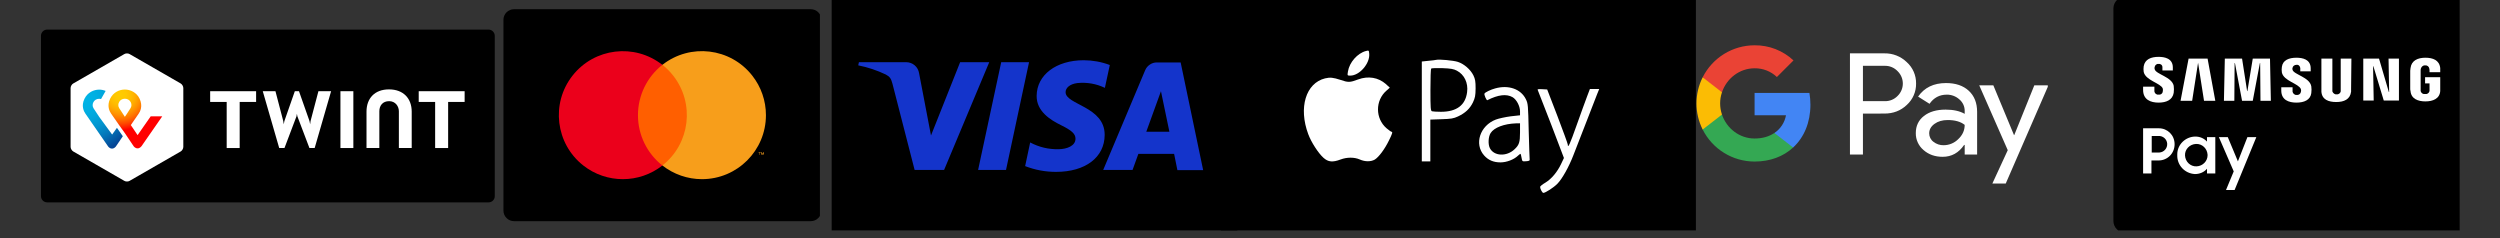
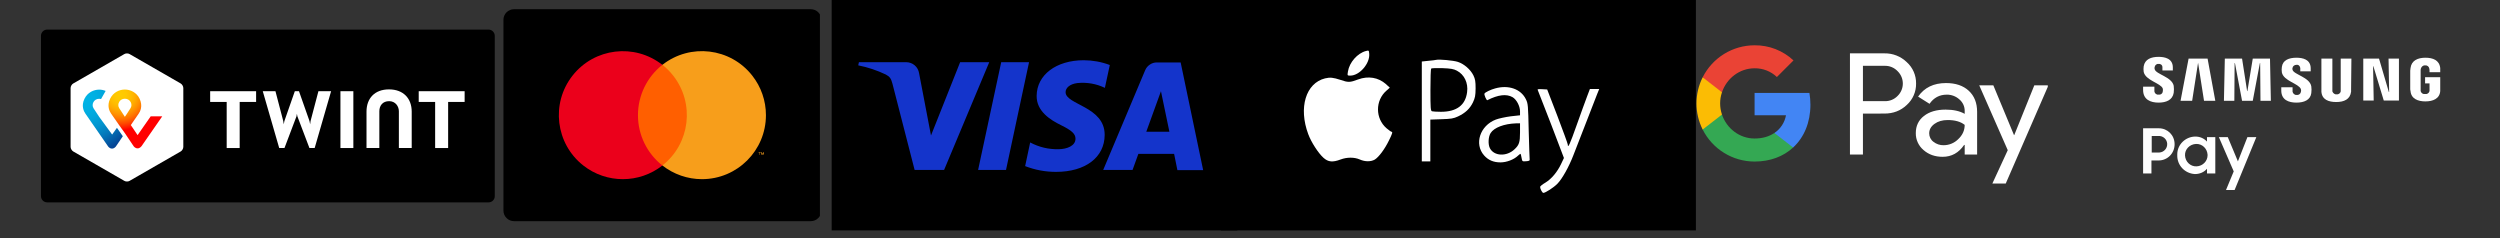
<svg xmlns="http://www.w3.org/2000/svg" width="420" zoomAndPan="magnify" viewBox="0 0 315 30" height="40" preserveAspectRatio="xMidYMid meet" version="1.0">
  <rect x="0" y="0" width="315" height="30" fill="#333333" stroke="none" />
  <defs>
    <clipPath id="e0fb146f8b">
      <path d="M 266.25 0 L 309.918 0 L 309.918 29.031 L 266.25 29.031 Z M 266.25 0 " clip-rule="nonzero" />
    </clipPath>
    <clipPath id="304930dc46">
      <path d="M 153.781 0 L 214 0 L 214 29.031 L 153.781 29.031 Z M 153.781 0 " clip-rule="nonzero" />
    </clipPath>
    <clipPath id="8fd2d4f3e4">
      <path d="M 104.746 0 L 156 0 L 156 29.031 L 104.746 29.031 Z M 104.746 0 " clip-rule="nonzero" />
    </clipPath>
    <clipPath id="011ac1b1aa">
      <path d="M 63.391 1.16 L 103.309 1.16 L 103.309 28 L 63.391 28 Z M 63.391 1.16 " clip-rule="nonzero" />
    </clipPath>
    <clipPath id="7097d739bb">
      <path d="M 5.082 3.727 L 62.418 3.727 L 62.418 25.5 L 5.082 25.5 Z M 5.082 3.727 " clip-rule="nonzero" />
    </clipPath>
    <clipPath id="e307348faf">
      <path d="M 13 11 L 21 11 L 21 19 L 13 19 Z M 13 11 " clip-rule="nonzero" />
    </clipPath>
    <clipPath id="e03250fc84">
      <path d="M 18.988 14.66 L 17.336 17.027 L 16.484 15.758 L 17.465 14.332 C 17.645 14.082 18.039 13.379 17.582 12.426 C 17.219 11.656 16.426 11.281 15.734 11.281 C 15.039 11.281 14.277 11.629 13.883 12.426 C 13.43 13.344 13.824 14.062 13.992 14.305 C 13.992 14.305 14.535 15.086 14.992 15.738 L 15.734 16.777 L 16.84 18.426 C 16.852 18.434 17.027 18.695 17.336 18.695 C 17.633 18.695 17.812 18.434 17.84 18.406 L 20.441 14.66 Z M 15.734 14.719 C 15.734 14.719 15.297 14.074 15.02 13.629 C 14.715 13.148 15.059 12.438 15.734 12.438 C 16.414 12.438 16.754 13.148 16.445 13.629 C 16.168 14.082 15.734 14.719 15.734 14.719 Z M 15.734 14.719 " clip-rule="nonzero" />
    </clipPath>
    <radialGradient gradientTransform="matrix(0.998, 0, 0, 1.002, 13.672, 11.334)" gradientUnits="userSpaceOnUse" r="7.682" cx="1.517" id="05f7ec546c" cy="0.598" fx="1.517" fy="0.598">
      <stop stop-opacity="1" stop-color="rgb(100%, 79.863%, 0%)" offset="0" />
      <stop stop-opacity="1" stop-color="rgb(100%, 79.625%, 0%)" offset="0.016" />
      <stop stop-opacity="1" stop-color="rgb(100%, 79.422%, 0%)" offset="0.027" />
      <stop stop-opacity="1" stop-color="rgb(100%, 79.218%, 0%)" offset="0.039" />
      <stop stop-opacity="1" stop-color="rgb(100%, 79.015%, 0%)" offset="0.051" />
      <stop stop-opacity="1" stop-color="rgb(100%, 78.81%, 0%)" offset="0.062" />
      <stop stop-opacity="1" stop-color="rgb(100%, 78.606%, 0%)" offset="0.074" />
      <stop stop-opacity="1" stop-color="rgb(100%, 78.47%, 0%)" offset="0.086" />
      <stop stop-opacity="1" stop-color="rgb(100%, 78.372%, 0%)" offset="0.09" />
      <stop stop-opacity="1" stop-color="rgb(100%, 78.204%, 0%)" offset="0.094" />
      <stop stop-opacity="1" stop-color="rgb(100%, 78%, 0%)" offset="0.098" />
      <stop stop-opacity="1" stop-color="rgb(100%, 77.795%, 0%)" offset="0.102" />
      <stop stop-opacity="1" stop-color="rgb(100%, 77.591%, 0%)" offset="0.105" />
      <stop stop-opacity="1" stop-color="rgb(100%, 77.385%, 0%)" offset="0.109" />
      <stop stop-opacity="1" stop-color="rgb(100%, 77.18%, 0%)" offset="0.113" />
      <stop stop-opacity="1" stop-color="rgb(100%, 76.976%, 0%)" offset="0.117" />
      <stop stop-opacity="1" stop-color="rgb(100%, 76.772%, 0%)" offset="0.121" />
      <stop stop-opacity="1" stop-color="rgb(100%, 76.566%, 0%)" offset="0.125" />
      <stop stop-opacity="1" stop-color="rgb(100%, 76.361%, 0%)" offset="0.129" />
      <stop stop-opacity="1" stop-color="rgb(100%, 76.157%, 0%)" offset="0.133" />
      <stop stop-opacity="1" stop-color="rgb(100%, 75.952%, 0%)" offset="0.137" />
      <stop stop-opacity="1" stop-color="rgb(100%, 75.746%, 0%)" offset="0.141" />
      <stop stop-opacity="1" stop-color="rgb(100%, 75.542%, 0%)" offset="0.145" />
      <stop stop-opacity="1" stop-color="rgb(100%, 75.337%, 0%)" offset="0.148" />
      <stop stop-opacity="1" stop-color="rgb(100%, 75.133%, 0%)" offset="0.152" />
      <stop stop-opacity="1" stop-color="rgb(100%, 74.927%, 0%)" offset="0.156" />
      <stop stop-opacity="1" stop-color="rgb(100%, 74.722%, 0%)" offset="0.16" />
      <stop stop-opacity="1" stop-color="rgb(100%, 74.518%, 0%)" offset="0.164" />
      <stop stop-opacity="1" stop-color="rgb(100%, 74.313%, 0%)" offset="0.168" />
      <stop stop-opacity="1" stop-color="rgb(100%, 74.075%, 0%)" offset="0.172" />
      <stop stop-opacity="1" stop-color="rgb(100%, 73.767%, 0%)" offset="0.176" />
      <stop stop-opacity="1" stop-color="rgb(100%, 73.422%, 0%)" offset="0.18" />
      <stop stop-opacity="1" stop-color="rgb(100%, 73.076%, 0%)" offset="0.184" />
      <stop stop-opacity="1" stop-color="rgb(100%, 72.729%, 0%)" offset="0.188" />
      <stop stop-opacity="1" stop-color="rgb(100%, 72.383%, 0%)" offset="0.191" />
      <stop stop-opacity="1" stop-color="rgb(100%, 72.037%, 0%)" offset="0.195" />
      <stop stop-opacity="1" stop-color="rgb(100%, 71.69%, 0%)" offset="0.199" />
      <stop stop-opacity="1" stop-color="rgb(100%, 71.346%, 0%)" offset="0.203" />
      <stop stop-opacity="1" stop-color="rgb(100%, 70.999%, 0%)" offset="0.207" />
      <stop stop-opacity="1" stop-color="rgb(100%, 70.653%, 0%)" offset="0.211" />
      <stop stop-opacity="1" stop-color="rgb(100%, 70.306%, 0%)" offset="0.215" />
      <stop stop-opacity="1" stop-color="rgb(100%, 69.96%, 0%)" offset="0.219" />
      <stop stop-opacity="1" stop-color="rgb(100%, 69.614%, 0%)" offset="0.223" />
      <stop stop-opacity="1" stop-color="rgb(100%, 69.269%, 0%)" offset="0.227" />
      <stop stop-opacity="1" stop-color="rgb(100%, 68.922%, 0%)" offset="0.23" />
      <stop stop-opacity="1" stop-color="rgb(100%, 68.576%, 0%)" offset="0.234" />
      <stop stop-opacity="1" stop-color="rgb(100%, 68.23%, 0%)" offset="0.238" />
      <stop stop-opacity="1" stop-color="rgb(100%, 67.883%, 0%)" offset="0.242" />
      <stop stop-opacity="1" stop-color="rgb(100%, 67.537%, 0%)" offset="0.246" />
      <stop stop-opacity="1" stop-color="rgb(100%, 67.171%, 0%)" offset="0.25" />
      <stop stop-opacity="1" stop-color="rgb(100%, 66.719%, 0%)" offset="0.254" />
      <stop stop-opacity="1" stop-color="rgb(100%, 66.202%, 0%)" offset="0.258" />
      <stop stop-opacity="1" stop-color="rgb(100%, 65.685%, 0%)" offset="0.262" />
      <stop stop-opacity="1" stop-color="rgb(100%, 65.167%, 0%)" offset="0.266" />
      <stop stop-opacity="1" stop-color="rgb(100%, 64.65%, 0%)" offset="0.27" />
      <stop stop-opacity="1" stop-color="rgb(100%, 64.133%, 0%)" offset="0.273" />
      <stop stop-opacity="1" stop-color="rgb(100%, 63.615%, 0%)" offset="0.277" />
      <stop stop-opacity="1" stop-color="rgb(100%, 63.098%, 0%)" offset="0.281" />
      <stop stop-opacity="1" stop-color="rgb(100%, 62.581%, 0%)" offset="0.285" />
      <stop stop-opacity="1" stop-color="rgb(100%, 62.062%, 0%)" offset="0.289" />
      <stop stop-opacity="1" stop-color="rgb(100%, 61.545%, 0%)" offset="0.293" />
      <stop stop-opacity="1" stop-color="rgb(100%, 61.028%, 0%)" offset="0.297" />
      <stop stop-opacity="1" stop-color="rgb(100%, 60.51%, 0%)" offset="0.301" />
      <stop stop-opacity="1" stop-color="rgb(100%, 59.993%, 0%)" offset="0.305" />
      <stop stop-opacity="1" stop-color="rgb(100%, 59.476%, 0%)" offset="0.309" />
      <stop stop-opacity="1" stop-color="rgb(100%, 58.958%, 0%)" offset="0.312" />
      <stop stop-opacity="1" stop-color="rgb(100%, 58.441%, 0%)" offset="0.316" />
      <stop stop-opacity="1" stop-color="rgb(100%, 57.922%, 0%)" offset="0.32" />
      <stop stop-opacity="1" stop-color="rgb(100%, 57.405%, 0%)" offset="0.324" />
      <stop stop-opacity="1" stop-color="rgb(100%, 56.847%, 0%)" offset="0.328" />
      <stop stop-opacity="1" stop-color="rgb(100%, 56.209%, 0%)" offset="0.332" />
      <stop stop-opacity="1" stop-color="rgb(100%, 55.531%, 0%)" offset="0.336" />
      <stop stop-opacity="1" stop-color="rgb(100%, 54.854%, 0%)" offset="0.34" />
      <stop stop-opacity="1" stop-color="rgb(100%, 54.178%, 0%)" offset="0.344" />
      <stop stop-opacity="1" stop-color="rgb(100%, 53.5%, 0%)" offset="0.348" />
      <stop stop-opacity="1" stop-color="rgb(100%, 52.823%, 0%)" offset="0.352" />
      <stop stop-opacity="1" stop-color="rgb(100%, 52.145%, 0%)" offset="0.355" />
      <stop stop-opacity="1" stop-color="rgb(100%, 51.469%, 0%)" offset="0.359" />
      <stop stop-opacity="1" stop-color="rgb(100%, 50.792%, 0%)" offset="0.363" />
      <stop stop-opacity="1" stop-color="rgb(100%, 50.114%, 0%)" offset="0.367" />
      <stop stop-opacity="1" stop-color="rgb(100%, 49.437%, 0%)" offset="0.371" />
      <stop stop-opacity="1" stop-color="rgb(100%, 48.761%, 0%)" offset="0.375" />
      <stop stop-opacity="1" stop-color="rgb(100%, 48.083%, 0%)" offset="0.379" />
      <stop stop-opacity="1" stop-color="rgb(100%, 47.406%, 0%)" offset="0.383" />
      <stop stop-opacity="1" stop-color="rgb(100%, 46.729%, 0%)" offset="0.387" />
      <stop stop-opacity="1" stop-color="rgb(100%, 46.053%, 0%)" offset="0.391" />
      <stop stop-opacity="1" stop-color="rgb(100%, 45.375%, 0%)" offset="0.395" />
      <stop stop-opacity="1" stop-color="rgb(100%, 44.698%, 0%)" offset="0.398" />
      <stop stop-opacity="1" stop-color="rgb(100%, 43.994%, 0%)" offset="0.402" />
      <stop stop-opacity="1" stop-color="rgb(100%, 43.202%, 0%)" offset="0.406" />
      <stop stop-opacity="1" stop-color="rgb(100%, 42.352%, 0%)" offset="0.41" />
      <stop stop-opacity="1" stop-color="rgb(100%, 41.502%, 0%)" offset="0.414" />
      <stop stop-opacity="1" stop-color="rgb(100%, 40.652%, 0%)" offset="0.418" />
      <stop stop-opacity="1" stop-color="rgb(100%, 39.803%, 0%)" offset="0.422" />
      <stop stop-opacity="1" stop-color="rgb(100%, 38.953%, 0%)" offset="0.426" />
      <stop stop-opacity="1" stop-color="rgb(100%, 38.103%, 0%)" offset="0.43" />
      <stop stop-opacity="1" stop-color="rgb(100%, 37.253%, 0%)" offset="0.434" />
      <stop stop-opacity="1" stop-color="rgb(100%, 36.403%, 0%)" offset="0.438" />
      <stop stop-opacity="1" stop-color="rgb(100%, 35.553%, 0%)" offset="0.441" />
      <stop stop-opacity="1" stop-color="rgb(100%, 34.703%, 0%)" offset="0.445" />
      <stop stop-opacity="1" stop-color="rgb(100%, 33.853%, 0%)" offset="0.449" />
      <stop stop-opacity="1" stop-color="rgb(100%, 33.003%, 0%)" offset="0.453" />
      <stop stop-opacity="1" stop-color="rgb(100%, 32.153%, 0%)" offset="0.457" />
      <stop stop-opacity="1" stop-color="rgb(100%, 31.303%, 0%)" offset="0.461" />
      <stop stop-opacity="1" stop-color="rgb(100%, 30.453%, 0%)" offset="0.465" />
      <stop stop-opacity="1" stop-color="rgb(100%, 29.604%, 0%)" offset="0.469" />
      <stop stop-opacity="1" stop-color="rgb(100%, 28.754%, 0%)" offset="0.473" />
      <stop stop-opacity="1" stop-color="rgb(100%, 27.873%, 0%)" offset="0.477" />
      <stop stop-opacity="1" stop-color="rgb(100%, 26.912%, 0%)" offset="0.48" />
      <stop stop-opacity="1" stop-color="rgb(100%, 25.9%, 0%)" offset="0.484" />
      <stop stop-opacity="1" stop-color="rgb(100%, 24.887%, 0%)" offset="0.488" />
      <stop stop-opacity="1" stop-color="rgb(100%, 23.875%, 0%)" offset="0.492" />
      <stop stop-opacity="1" stop-color="rgb(100%, 22.862%, 0%)" offset="0.496" />
      <stop stop-opacity="1" stop-color="rgb(100%, 21.851%, 0%)" offset="0.5" />
      <stop stop-opacity="1" stop-color="rgb(100%, 20.837%, 0%)" offset="0.504" />
      <stop stop-opacity="1" stop-color="rgb(100%, 19.826%, 0%)" offset="0.508" />
      <stop stop-opacity="1" stop-color="rgb(100%, 18.814%, 0%)" offset="0.512" />
      <stop stop-opacity="1" stop-color="rgb(100%, 17.801%, 0%)" offset="0.516" />
      <stop stop-opacity="1" stop-color="rgb(100%, 16.789%, 0%)" offset="0.52" />
      <stop stop-opacity="1" stop-color="rgb(100%, 15.776%, 0%)" offset="0.523" />
      <stop stop-opacity="1" stop-color="rgb(100%, 14.764%, 0%)" offset="0.527" />
      <stop stop-opacity="1" stop-color="rgb(100%, 13.751%, 0%)" offset="0.531" />
      <stop stop-opacity="1" stop-color="rgb(100%, 12.74%, 0%)" offset="0.535" />
      <stop stop-opacity="1" stop-color="rgb(100%, 11.728%, 0%)" offset="0.539" />
      <stop stop-opacity="1" stop-color="rgb(100%, 10.715%, 0%)" offset="0.543" />
      <stop stop-opacity="1" stop-color="rgb(100%, 9.689%, 0%)" offset="0.547" />
      <stop stop-opacity="1" stop-color="rgb(100%, 8.595%, 0%)" offset="0.551" />
      <stop stop-opacity="1" stop-color="rgb(100%, 7.448%, 0%)" offset="0.555" />
      <stop stop-opacity="1" stop-color="rgb(100%, 6.3%, 0%)" offset="0.559" />
      <stop stop-opacity="1" stop-color="rgb(100%, 5.153%, 0%)" offset="0.562" />
      <stop stop-opacity="1" stop-color="rgb(100%, 4.005%, 0%)" offset="0.566" />
      <stop stop-opacity="1" stop-color="rgb(100%, 2.858%, 0%)" offset="0.57" />
      <stop stop-opacity="1" stop-color="rgb(100%, 1.711%, 0%)" offset="0.574" />
      <stop stop-opacity="1" stop-color="rgb(100%, 0.568%, 0%)" offset="0.578" />
      <stop stop-opacity="1" stop-color="rgb(100%, 0%, 0%)" offset="0.582" />
      <stop stop-opacity="1" stop-color="rgb(100%, 0%, 0%)" offset="1" />
    </radialGradient>
    <clipPath id="240e68e46d">
      <path d="M 10 11 L 16 11 L 16 19 L 10 19 Z M 10 11 " clip-rule="nonzero" />
    </clipPath>
    <clipPath id="d665eff539">
      <path d="M 14.129 16.953 L 12.5 14.727 C 12.5 14.727 12.062 14.082 11.785 13.641 C 11.48 13.16 11.824 12.445 12.5 12.445 C 12.586 12.445 12.668 12.457 12.734 12.477 L 13.309 11.457 C 13.043 11.348 12.766 11.293 12.5 11.293 C 11.805 11.293 11.043 11.637 10.648 12.438 C 10.191 13.352 10.59 14.074 10.758 14.312 L 13.605 18.426 C 13.625 18.465 13.812 18.723 14.109 18.723 C 14.418 18.723 14.586 18.473 14.617 18.434 L 15.477 17.164 L 14.734 16.105 Z M 14.129 16.953 " clip-rule="nonzero" />
    </clipPath>
    <radialGradient gradientTransform="matrix(0.998, 0, 0, 1.002, 10.437, 11.633)" gradientUnits="userSpaceOnUse" r="7.044" cx="0.129" id="be4163bb5c" cy="0.729" fx="0.129" fy="0.729">
      <stop stop-opacity="1" stop-color="rgb(0%, 70.474%, 90.106%)" offset="0" />
      <stop stop-opacity="1" stop-color="rgb(0%, 70.241%, 89.931%)" offset="0.031" />
      <stop stop-opacity="1" stop-color="rgb(0%, 70.024%, 89.767%)" offset="0.059" />
      <stop stop-opacity="1" stop-color="rgb(0%, 69.806%, 89.604%)" offset="0.086" />
      <stop stop-opacity="1" stop-color="rgb(0%, 69.588%, 89.441%)" offset="0.113" />
      <stop stop-opacity="1" stop-color="rgb(0%, 69.386%, 89.29%)" offset="0.141" />
      <stop stop-opacity="1" stop-color="rgb(0%, 69.2%, 89.149%)" offset="0.164" />
      <stop stop-opacity="1" stop-color="rgb(0.009%, 68.939%, 88.957%)" offset="0.188" />
      <stop stop-opacity="1" stop-color="rgb(0.032%, 68.639%, 88.741%)" offset="0.211" />
      <stop stop-opacity="1" stop-color="rgb(0.058%, 68.373%, 88.548%)" offset="0.223" />
      <stop stop-opacity="1" stop-color="rgb(0.082%, 68.106%, 88.356%)" offset="0.234" />
      <stop stop-opacity="1" stop-color="rgb(0.107%, 67.839%, 88.164%)" offset="0.246" />
      <stop stop-opacity="1" stop-color="rgb(0.127%, 67.618%, 88.004%)" offset="0.258" />
      <stop stop-opacity="1" stop-color="rgb(0.143%, 67.439%, 87.875%)" offset="0.266" />
      <stop stop-opacity="1" stop-color="rgb(0.16%, 67.262%, 87.747%)" offset="0.273" />
      <stop stop-opacity="1" stop-color="rgb(0.177%, 67.084%, 87.619%)" offset="0.281" />
      <stop stop-opacity="1" stop-color="rgb(0.194%, 66.907%, 87.491%)" offset="0.289" />
      <stop stop-opacity="1" stop-color="rgb(0.209%, 66.728%, 87.363%)" offset="0.297" />
      <stop stop-opacity="1" stop-color="rgb(0.226%, 66.551%, 87.234%)" offset="0.305" />
      <stop stop-opacity="1" stop-color="rgb(0.243%, 66.373%, 87.106%)" offset="0.312" />
      <stop stop-opacity="1" stop-color="rgb(0.259%, 66.196%, 86.978%)" offset="0.32" />
      <stop stop-opacity="1" stop-color="rgb(0.276%, 66.017%, 86.85%)" offset="0.328" />
      <stop stop-opacity="1" stop-color="rgb(0.293%, 65.84%, 86.722%)" offset="0.336" />
      <stop stop-opacity="1" stop-color="rgb(0.308%, 65.662%, 86.594%)" offset="0.344" />
      <stop stop-opacity="1" stop-color="rgb(0.325%, 65.485%, 86.465%)" offset="0.352" />
      <stop stop-opacity="1" stop-color="rgb(0.342%, 65.306%, 86.337%)" offset="0.359" />
      <stop stop-opacity="1" stop-color="rgb(0.359%, 65.129%, 86.209%)" offset="0.367" />
      <stop stop-opacity="1" stop-color="rgb(0.375%, 64.951%, 86.081%)" offset="0.375" />
      <stop stop-opacity="1" stop-color="rgb(0.392%, 64.767%, 85.948%)" offset="0.383" />
      <stop stop-opacity="1" stop-color="rgb(0.409%, 64.517%, 85.764%)" offset="0.391" />
      <stop stop-opacity="1" stop-color="rgb(0.426%, 64.203%, 85.53%)" offset="0.398" />
      <stop stop-opacity="1" stop-color="rgb(0.443%, 63.889%, 85.297%)" offset="0.406" />
      <stop stop-opacity="1" stop-color="rgb(0.459%, 63.574%, 85.063%)" offset="0.414" />
      <stop stop-opacity="1" stop-color="rgb(0.476%, 63.26%, 84.83%)" offset="0.422" />
      <stop stop-opacity="1" stop-color="rgb(0.493%, 62.946%, 84.595%)" offset="0.43" />
      <stop stop-opacity="1" stop-color="rgb(0.51%, 62.631%, 84.361%)" offset="0.438" />
      <stop stop-opacity="1" stop-color="rgb(0.528%, 62.317%, 84.128%)" offset="0.445" />
      <stop stop-opacity="1" stop-color="rgb(0.545%, 62.004%, 83.894%)" offset="0.453" />
      <stop stop-opacity="1" stop-color="rgb(0.562%, 61.69%, 83.661%)" offset="0.461" />
      <stop stop-opacity="1" stop-color="rgb(0.578%, 61.375%, 83.427%)" offset="0.469" />
      <stop stop-opacity="1" stop-color="rgb(0.595%, 61.061%, 83.194%)" offset="0.477" />
      <stop stop-opacity="1" stop-color="rgb(0.612%, 60.747%, 82.961%)" offset="0.484" />
      <stop stop-opacity="1" stop-color="rgb(0.629%, 60.432%, 82.727%)" offset="0.492" />
      <stop stop-opacity="1" stop-color="rgb(0.645%, 60.118%, 82.494%)" offset="0.5" />
      <stop stop-opacity="1" stop-color="rgb(0.659%, 59.882%, 82.32%)" offset="0.508" />
      <stop stop-opacity="1" stop-color="rgb(0.668%, 59.724%, 82.202%)" offset="0.512" />
      <stop stop-opacity="1" stop-color="rgb(0.676%, 59.567%, 82.085%)" offset="0.516" />
      <stop stop-opacity="1" stop-color="rgb(0.685%, 59.41%, 81.969%)" offset="0.52" />
      <stop stop-opacity="1" stop-color="rgb(0.693%, 59.253%, 81.851%)" offset="0.523" />
      <stop stop-opacity="1" stop-color="rgb(0.702%, 59.096%, 81.735%)" offset="0.527" />
      <stop stop-opacity="1" stop-color="rgb(0.71%, 58.939%, 81.618%)" offset="0.531" />
      <stop stop-opacity="1" stop-color="rgb(0.719%, 58.781%, 81.502%)" offset="0.535" />
      <stop stop-opacity="1" stop-color="rgb(0.728%, 58.626%, 81.384%)" offset="0.539" />
      <stop stop-opacity="1" stop-color="rgb(0.735%, 58.469%, 81.268%)" offset="0.543" />
      <stop stop-opacity="1" stop-color="rgb(0.745%, 58.311%, 81.151%)" offset="0.547" />
      <stop stop-opacity="1" stop-color="rgb(0.752%, 58.154%, 81.035%)" offset="0.551" />
      <stop stop-opacity="1" stop-color="rgb(0.761%, 57.997%, 80.917%)" offset="0.555" />
      <stop stop-opacity="1" stop-color="rgb(0.769%, 57.84%, 80.801%)" offset="0.559" />
      <stop stop-opacity="1" stop-color="rgb(0.778%, 57.683%, 80.684%)" offset="0.562" />
      <stop stop-opacity="1" stop-color="rgb(0.787%, 57.526%, 80.568%)" offset="0.566" />
      <stop stop-opacity="1" stop-color="rgb(0.795%, 57.367%, 80.45%)" offset="0.57" />
      <stop stop-opacity="1" stop-color="rgb(0.804%, 57.172%, 80.309%)" offset="0.574" />
      <stop stop-opacity="1" stop-color="rgb(0.812%, 56.943%, 80.147%)" offset="0.578" />
      <stop stop-opacity="1" stop-color="rgb(0.821%, 56.714%, 79.985%)" offset="0.582" />
      <stop stop-opacity="1" stop-color="rgb(0.83%, 56.485%, 79.823%)" offset="0.586" />
      <stop stop-opacity="1" stop-color="rgb(0.838%, 56.258%, 79.662%)" offset="0.59" />
      <stop stop-opacity="1" stop-color="rgb(0.847%, 56.029%, 79.5%)" offset="0.594" />
      <stop stop-opacity="1" stop-color="rgb(0.856%, 55.8%, 79.338%)" offset="0.598" />
      <stop stop-opacity="1" stop-color="rgb(0.864%, 55.571%, 79.176%)" offset="0.602" />
      <stop stop-opacity="1" stop-color="rgb(0.873%, 55.342%, 79.015%)" offset="0.605" />
      <stop stop-opacity="1" stop-color="rgb(0.882%, 55.113%, 78.853%)" offset="0.609" />
      <stop stop-opacity="1" stop-color="rgb(0.89%, 54.884%, 78.691%)" offset="0.613" />
      <stop stop-opacity="1" stop-color="rgb(0.899%, 54.655%, 78.529%)" offset="0.617" />
      <stop stop-opacity="1" stop-color="rgb(0.908%, 54.427%, 78.366%)" offset="0.621" />
      <stop stop-opacity="1" stop-color="rgb(0.916%, 54.198%, 78.204%)" offset="0.625" />
      <stop stop-opacity="1" stop-color="rgb(0.925%, 53.969%, 78.043%)" offset="0.629" />
      <stop stop-opacity="1" stop-color="rgb(0.934%, 53.74%, 77.881%)" offset="0.633" />
      <stop stop-opacity="1" stop-color="rgb(0.941%, 53.511%, 77.719%)" offset="0.637" />
      <stop stop-opacity="1" stop-color="rgb(0.951%, 53.284%, 77.557%)" offset="0.641" />
      <stop stop-opacity="1" stop-color="rgb(0.96%, 53.055%, 77.396%)" offset="0.645" />
      <stop stop-opacity="1" stop-color="rgb(0.967%, 52.826%, 77.234%)" offset="0.648" />
      <stop stop-opacity="1" stop-color="rgb(0.977%, 52.597%, 77.072%)" offset="0.652" />
      <stop stop-opacity="1" stop-color="rgb(0.986%, 52.368%, 76.91%)" offset="0.656" />
      <stop stop-opacity="1" stop-color="rgb(0.993%, 52.139%, 76.749%)" offset="0.66" />
      <stop stop-opacity="1" stop-color="rgb(1.003%, 51.91%, 76.587%)" offset="0.664" />
      <stop stop-opacity="1" stop-color="rgb(1.012%, 51.682%, 76.425%)" offset="0.668" />
      <stop stop-opacity="1" stop-color="rgb(1.019%, 51.453%, 76.262%)" offset="0.672" />
      <stop stop-opacity="1" stop-color="rgb(1.028%, 51.224%, 76.1%)" offset="0.676" />
      <stop stop-opacity="1" stop-color="rgb(1.038%, 50.995%, 75.938%)" offset="0.68" />
      <stop stop-opacity="1" stop-color="rgb(1.045%, 50.766%, 75.777%)" offset="0.684" />
      <stop stop-opacity="1" stop-color="rgb(1.054%, 50.537%, 75.615%)" offset="0.688" />
      <stop stop-opacity="1" stop-color="rgb(1.062%, 50.31%, 75.453%)" offset="0.691" />
      <stop stop-opacity="1" stop-color="rgb(1.071%, 50.081%, 75.291%)" offset="0.695" />
      <stop stop-opacity="1" stop-color="rgb(1.08%, 49.852%, 75.13%)" offset="0.699" />
      <stop stop-opacity="1" stop-color="rgb(1.088%, 49.623%, 74.968%)" offset="0.703" />
      <stop stop-opacity="1" stop-color="rgb(1.097%, 49.394%, 74.806%)" offset="0.707" />
      <stop stop-opacity="1" stop-color="rgb(1.106%, 49.165%, 74.644%)" offset="0.711" />
      <stop stop-opacity="1" stop-color="rgb(1.114%, 48.936%, 74.483%)" offset="0.715" />
      <stop stop-opacity="1" stop-color="rgb(1.123%, 48.708%, 74.321%)" offset="0.719" />
      <stop stop-opacity="1" stop-color="rgb(1.132%, 48.479%, 74.158%)" offset="0.723" />
      <stop stop-opacity="1" stop-color="rgb(1.14%, 48.25%, 73.996%)" offset="0.727" />
      <stop stop-opacity="1" stop-color="rgb(1.149%, 48.021%, 73.834%)" offset="0.73" />
      <stop stop-opacity="1" stop-color="rgb(1.158%, 47.792%, 73.672%)" offset="0.734" />
      <stop stop-opacity="1" stop-color="rgb(1.166%, 47.563%, 73.511%)" offset="0.738" />
      <stop stop-opacity="1" stop-color="rgb(1.175%, 47.336%, 73.349%)" offset="0.742" />
      <stop stop-opacity="1" stop-color="rgb(1.184%, 47.107%, 73.187%)" offset="0.746" />
      <stop stop-opacity="1" stop-color="rgb(1.192%, 46.878%, 73.026%)" offset="0.75" />
      <stop stop-opacity="1" stop-color="rgb(1.201%, 46.625%, 72.844%)" offset="0.754" />
      <stop stop-opacity="1" stop-color="rgb(1.21%, 46.338%, 72.635%)" offset="0.758" />
      <stop stop-opacity="1" stop-color="rgb(1.219%, 46.042%, 72.418%)" offset="0.762" />
      <stop stop-opacity="1" stop-color="rgb(1.227%, 45.747%, 72.203%)" offset="0.766" />
      <stop stop-opacity="1" stop-color="rgb(1.236%, 45.451%, 71.986%)" offset="0.77" />
      <stop stop-opacity="1" stop-color="rgb(1.245%, 45.155%, 71.77%)" offset="0.773" />
      <stop stop-opacity="1" stop-color="rgb(1.254%, 44.859%, 71.553%)" offset="0.777" />
      <stop stop-opacity="1" stop-color="rgb(1.263%, 44.563%, 71.338%)" offset="0.781" />
      <stop stop-opacity="1" stop-color="rgb(1.271%, 44.269%, 71.121%)" offset="0.785" />
      <stop stop-opacity="1" stop-color="rgb(1.28%, 43.973%, 70.905%)" offset="0.789" />
      <stop stop-opacity="1" stop-color="rgb(1.289%, 43.677%, 70.689%)" offset="0.793" />
      <stop stop-opacity="1" stop-color="rgb(1.299%, 43.381%, 70.473%)" offset="0.797" />
      <stop stop-opacity="1" stop-color="rgb(1.308%, 43.085%, 70.256%)" offset="0.801" />
      <stop stop-opacity="1" stop-color="rgb(1.315%, 42.79%, 70.039%)" offset="0.805" />
      <stop stop-opacity="1" stop-color="rgb(1.324%, 42.494%, 69.824%)" offset="0.809" />
      <stop stop-opacity="1" stop-color="rgb(1.334%, 42.198%, 69.608%)" offset="0.812" />
      <stop stop-opacity="1" stop-color="rgb(1.343%, 41.902%, 69.391%)" offset="0.816" />
      <stop stop-opacity="1" stop-color="rgb(1.35%, 41.606%, 69.174%)" offset="0.82" />
      <stop stop-opacity="1" stop-color="rgb(1.36%, 41.312%, 68.959%)" offset="0.824" />
      <stop stop-opacity="1" stop-color="rgb(1.369%, 41.016%, 68.742%)" offset="0.828" />
      <stop stop-opacity="1" stop-color="rgb(1.378%, 40.72%, 68.526%)" offset="0.832" />
      <stop stop-opacity="1" stop-color="rgb(1.387%, 40.424%, 68.309%)" offset="0.836" />
      <stop stop-opacity="1" stop-color="rgb(1.395%, 40.128%, 68.094%)" offset="0.84" />
      <stop stop-opacity="1" stop-color="rgb(1.404%, 39.832%, 67.877%)" offset="0.844" />
      <stop stop-opacity="1" stop-color="rgb(1.413%, 39.537%, 67.661%)" offset="0.848" />
      <stop stop-opacity="1" stop-color="rgb(1.422%, 39.241%, 67.444%)" offset="0.852" />
      <stop stop-opacity="1" stop-color="rgb(1.431%, 38.945%, 67.229%)" offset="0.855" />
      <stop stop-opacity="1" stop-color="rgb(1.439%, 38.649%, 67.012%)" offset="0.859" />
      <stop stop-opacity="1" stop-color="rgb(1.448%, 38.353%, 66.795%)" offset="0.863" />
      <stop stop-opacity="1" stop-color="rgb(1.457%, 38.058%, 66.579%)" offset="0.867" />
      <stop stop-opacity="1" stop-color="rgb(1.466%, 37.762%, 66.364%)" offset="0.871" />
      <stop stop-opacity="1" stop-color="rgb(1.474%, 37.466%, 66.147%)" offset="0.875" />
      <stop stop-opacity="1" stop-color="rgb(1.483%, 37.17%, 65.93%)" offset="0.879" />
      <stop stop-opacity="1" stop-color="rgb(1.492%, 36.874%, 65.715%)" offset="0.883" />
      <stop stop-opacity="1" stop-color="rgb(1.501%, 36.58%, 65.498%)" offset="0.887" />
      <stop stop-opacity="1" stop-color="rgb(1.511%, 36.284%, 65.282%)" offset="0.891" />
      <stop stop-opacity="1" stop-color="rgb(1.518%, 35.988%, 65.065%)" offset="0.895" />
      <stop stop-opacity="1" stop-color="rgb(1.527%, 35.692%, 64.85%)" offset="0.898" />
      <stop stop-opacity="1" stop-color="rgb(1.537%, 35.396%, 64.633%)" offset="0.902" />
      <stop stop-opacity="1" stop-color="rgb(1.546%, 35.101%, 64.417%)" offset="0.906" />
      <stop stop-opacity="1" stop-color="rgb(1.555%, 34.805%, 64.2%)" offset="0.91" />
      <stop stop-opacity="1" stop-color="rgb(1.562%, 34.509%, 63.985%)" offset="0.914" />
      <stop stop-opacity="1" stop-color="rgb(1.572%, 34.213%, 63.768%)" offset="0.918" />
      <stop stop-opacity="1" stop-color="rgb(1.581%, 33.917%, 63.551%)" offset="0.922" />
      <stop stop-opacity="1" stop-color="rgb(1.59%, 33.623%, 63.335%)" offset="0.926" />
      <stop stop-opacity="1" stop-color="rgb(1.601%, 33.319%, 63.113%)" offset="0.93" />
      <stop stop-opacity="1" stop-color="rgb(1.619%, 32.997%, 62.875%)" offset="0.934" />
      <stop stop-opacity="1" stop-color="rgb(1.642%, 32.663%, 62.628%)" offset="0.938" />
      <stop stop-opacity="1" stop-color="rgb(1.665%, 32.33%, 62.381%)" offset="0.941" />
      <stop stop-opacity="1" stop-color="rgb(1.688%, 31.996%, 62.134%)" offset="0.945" />
      <stop stop-opacity="1" stop-color="rgb(1.712%, 31.664%, 61.887%)" offset="0.949" />
      <stop stop-opacity="1" stop-color="rgb(1.735%, 31.331%, 61.639%)" offset="0.953" />
      <stop stop-opacity="1" stop-color="rgb(1.758%, 30.997%, 61.392%)" offset="0.957" />
      <stop stop-opacity="1" stop-color="rgb(1.781%, 30.664%, 61.145%)" offset="0.961" />
      <stop stop-opacity="1" stop-color="rgb(1.804%, 30.331%, 60.899%)" offset="0.965" />
      <stop stop-opacity="1" stop-color="rgb(1.826%, 29.997%, 60.652%)" offset="0.969" />
      <stop stop-opacity="1" stop-color="rgb(1.849%, 29.665%, 60.405%)" offset="0.973" />
      <stop stop-opacity="1" stop-color="rgb(1.872%, 29.332%, 60.158%)" offset="0.977" />
      <stop stop-opacity="1" stop-color="rgb(1.895%, 28.998%, 59.911%)" offset="0.98" />
      <stop stop-opacity="1" stop-color="rgb(1.918%, 28.665%, 59.663%)" offset="0.984" />
      <stop stop-opacity="1" stop-color="rgb(1.941%, 28.333%, 59.416%)" offset="0.988" />
      <stop stop-opacity="1" stop-color="rgb(1.964%, 27.998%, 59.169%)" offset="0.992" />
      <stop stop-opacity="1" stop-color="rgb(1.987%, 27.666%, 58.923%)" offset="0.996" />
      <stop stop-opacity="1" stop-color="rgb(1.999%, 27.499%, 58.8%)" offset="1" />
    </radialGradient>
    <clipPath id="a4f03c091b">
      <path d="M 233 6 L 258.023 6 L 258.023 23.125 L 233 23.125 Z M 233 6 " clip-rule="nonzero" />
    </clipPath>
    <clipPath id="ae212ee224">
      <path d="M 213.75 9 L 217 9 L 217 17 L 213.75 17 Z M 213.75 9 " clip-rule="nonzero" />
    </clipPath>
    <clipPath id="661e8866b0">
      <path d="M 214 5.707 L 226 5.707 L 226 12 L 214 12 Z M 214 5.707 " clip-rule="nonzero" />
    </clipPath>
  </defs>
  <g clip-path="url(#e0fb146f8b)">
-     <path fill="#000000" d="M 267.785 -0.426 L 309.719 -0.426 C 310.539 -0.426 311.215 0.242 311.215 1.062 L 311.215 27.844 C 311.215 28.664 310.539 29.332 309.719 29.332 L 267.785 29.332 C 266.961 29.332 266.289 28.664 266.289 27.844 L 266.289 1.062 C 266.289 0.242 266.961 -0.426 267.785 -0.426 Z M 267.785 -0.426 " fill-opacity="1" fill-rule="nonzero" />
-   </g>
+     </g>
  <path fill="#ffffff" d="M 272.016 16.164 L 270.031 16.164 L 270.031 21.855 L 271.082 21.855 L 271.082 20.219 L 271.98 20.219 C 273.102 20.219 274 19.324 274 18.172 C 274 17.02 273.102 16.164 272.016 16.164 Z M 271.941 19.215 L 271.117 19.215 L 271.117 17.133 L 271.941 17.133 C 272.539 17.094 273.027 17.539 273.066 18.098 C 273.102 18.695 272.652 19.176 272.09 19.215 C 272.016 19.215 271.98 19.215 271.941 19.215 Z M 271.941 19.215 " fill-opacity="1" fill-rule="nonzero" />
  <path fill="#ffffff" d="M 278.082 17.84 C 277.707 17.43 277.184 17.207 276.621 17.207 C 275.387 17.207 274.336 18.211 274.336 19.438 C 274.336 19.477 274.336 19.512 274.336 19.551 C 274.301 20.812 275.273 21.855 276.547 21.93 C 276.547 21.93 276.582 21.93 276.582 21.93 C 277.145 21.93 277.707 21.707 278.082 21.262 L 278.082 21.855 L 279.129 21.855 L 279.129 17.281 L 278.082 17.281 Z M 276.77 20.961 C 275.984 21 275.348 20.367 275.312 19.586 C 275.273 18.805 275.91 18.172 276.695 18.137 C 277.484 18.098 278.117 18.73 278.156 19.512 C 278.156 19.512 278.156 19.551 278.156 19.551 C 278.156 20.293 277.559 20.926 276.77 20.961 Z M 276.77 20.961 " fill-opacity="1" fill-rule="nonzero" />
  <path fill="#ffffff" d="M 281.977 20.332 L 280.703 17.281 L 279.578 17.281 L 281.449 21.594 L 280.477 23.938 L 281.562 23.938 L 284.297 17.281 L 283.172 17.281 Z M 281.977 20.332 " fill-opacity="1" fill-rule="nonzero" />
  <path fill="#ffffff" d="M 301.031 11.59 L 300.992 11.59 L 299.758 7.387 L 297.773 7.387 L 297.773 12.668 L 299.086 12.668 L 299.008 8.352 L 299.047 8.352 L 300.355 12.668 L 302.266 12.668 L 302.266 7.387 L 300.957 7.387 Z M 301.031 11.59 " fill-opacity="1" fill-rule="nonzero" />
  <path fill="#ffffff" d="M 276.957 7.906 L 277.707 12.703 L 279.129 12.703 L 278.156 7.387 L 275.762 7.387 L 274.75 12.703 L 276.211 12.703 Z M 276.957 7.906 " fill-opacity="1" fill-rule="nonzero" />
  <path fill="#ffffff" d="M 283.848 7.387 L 283.172 11.477 L 283.137 11.477 L 282.5 7.387 L 280.328 7.387 L 280.215 12.703 L 281.527 12.703 L 281.562 7.945 L 281.602 7.945 L 282.5 12.703 L 283.848 12.703 L 284.746 7.945 L 284.781 7.945 L 284.82 12.703 L 286.129 12.703 L 286.02 7.387 Z M 283.848 7.387 " fill-opacity="1" fill-rule="nonzero" />
  <path fill="#ffffff" d="M 271.98 12.93 C 272.953 12.93 273.738 12.594 273.887 11.699 C 273.926 11.402 273.926 11.105 273.887 10.809 C 273.664 9.691 271.641 9.355 271.492 8.727 C 271.453 8.613 271.453 8.539 271.492 8.426 C 271.531 8.203 271.754 8.02 271.98 8.055 C 272.242 8.02 272.465 8.203 272.465 8.465 C 272.465 8.5 272.465 8.5 272.465 8.539 L 272.465 8.875 L 273.777 8.875 L 273.777 8.5 C 273.777 7.348 272.727 7.164 271.98 7.164 C 271.043 7.164 270.258 7.461 270.105 8.352 C 270.07 8.574 270.07 8.836 270.105 9.059 C 270.332 10.137 272.242 10.473 272.504 11.141 C 272.539 11.254 272.539 11.402 272.504 11.551 C 272.465 11.812 272.242 11.961 271.98 11.922 C 271.719 11.961 271.492 11.773 271.453 11.516 C 271.453 11.477 271.453 11.477 271.453 11.441 L 271.453 10.918 L 270.031 10.918 L 270.031 11.328 C 270.031 12.555 270.969 12.93 271.98 12.93 Z M 271.98 12.93 " fill-opacity="1" fill-rule="nonzero" />
  <path fill="#ffffff" d="M 288.863 8.801 C 288.828 8.727 288.828 8.613 288.863 8.539 C 288.902 8.316 289.125 8.168 289.352 8.168 C 289.613 8.129 289.801 8.316 289.836 8.574 C 289.836 8.613 289.836 8.613 289.836 8.648 L 289.836 8.984 L 291.148 8.984 L 291.148 8.613 C 291.148 7.461 290.098 7.273 289.352 7.273 C 288.414 7.273 287.629 7.57 287.516 8.426 C 287.48 8.648 287.48 8.91 287.516 9.133 C 287.742 10.211 289.613 10.512 289.91 11.219 C 289.949 11.328 289.949 11.477 289.91 11.59 C 289.875 11.812 289.648 12 289.387 11.961 C 289.125 12 288.902 11.773 288.863 11.551 C 288.863 11.551 288.863 11.516 288.863 11.516 L 288.863 10.992 L 287.441 10.992 L 287.441 11.402 C 287.441 12.594 288.379 12.93 289.352 12.93 C 290.324 12.93 291.109 12.594 291.223 11.738 C 291.262 11.441 291.262 11.141 291.223 10.883 C 291.035 9.73 289.012 9.395 288.863 8.801 Z M 288.863 8.801 " fill-opacity="1" fill-rule="nonzero" />
  <path fill="#ffffff" d="M 296.277 7.387 L 294.93 7.387 L 294.93 11.328 C 294.93 11.402 294.93 11.477 294.93 11.516 C 294.891 11.738 294.668 11.922 294.406 11.887 C 294.18 11.922 293.957 11.738 293.879 11.516 C 293.879 11.441 293.879 11.367 293.879 11.328 L 293.879 7.387 L 292.496 7.387 L 292.496 11.219 C 292.496 11.328 292.496 11.516 292.496 11.551 C 292.57 12.555 293.395 12.855 294.367 12.855 C 295.34 12.855 296.125 12.52 296.238 11.551 C 296.238 11.441 296.238 11.328 296.238 11.219 Z M 296.277 7.387 " fill-opacity="1" fill-rule="nonzero" />
  <path fill="#ffffff" d="M 305.562 9.73 L 305.562 10.512 L 306.121 10.512 L 306.121 11.293 C 306.121 11.367 306.121 11.441 306.121 11.477 C 306.047 11.738 305.824 11.887 305.562 11.848 C 305.301 11.887 305.074 11.738 305 11.477 C 305 11.402 305 11.328 305 11.293 L 305 8.875 C 305 8.801 305 8.727 305.039 8.613 C 305.113 8.391 305.336 8.203 305.562 8.242 C 305.824 8.203 306.047 8.391 306.086 8.613 C 306.086 8.688 306.121 8.762 306.121 8.801 L 306.121 9.098 L 307.469 9.098 L 307.469 8.91 C 307.469 8.801 307.469 8.688 307.469 8.574 C 307.359 7.57 306.535 7.273 305.598 7.273 C 304.664 7.273 303.84 7.609 303.727 8.574 C 303.727 8.648 303.688 8.836 303.688 8.91 L 303.688 11.141 C 303.688 11.254 303.688 11.367 303.727 11.477 C 303.801 12.445 304.664 12.777 305.598 12.777 C 306.535 12.777 307.395 12.445 307.469 11.477 C 307.469 11.293 307.469 11.219 307.469 11.141 L 307.469 9.73 Z M 305.562 9.73 " fill-opacity="1" fill-rule="nonzero" />
  <g clip-path="url(#304930dc46)">
    <path fill="#000000" d="M 155.832 -5.438 L 211.688 -5.438 C 212.785 -5.438 213.684 -4.539 213.684 -3.441 L 213.684 32.465 C 213.684 33.562 212.785 34.461 211.688 34.461 L 155.832 34.461 C 154.734 34.461 153.836 33.562 153.836 32.465 L 153.836 -3.441 C 153.836 -4.539 154.734 -5.438 155.832 -5.438 Z M 155.832 -5.438 " fill-opacity="1" fill-rule="evenodd" />
  </g>
  <path fill="#ffffff" d="M 172.109 6.426 C 171.043 6.703 170.02 7.859 169.84 9.012 C 169.758 9.527 169.758 9.527 170.141 9.527 C 171.309 9.527 172.641 7.977 172.52 6.758 C 172.484 6.344 172.473 6.332 172.109 6.426 Z M 172.109 6.426 " fill-opacity="1" fill-rule="nonzero" />
  <path fill="#ffffff" d="M 180.953 7.543 C 180.859 7.57 180.414 7.629 179.965 7.664 L 179.148 7.75 L 179.148 20.336 L 180.223 20.336 L 180.223 15.07 L 181.641 15.02 C 182.844 14.984 183.141 14.934 183.707 14.672 C 184.629 14.238 185.195 13.707 185.59 12.906 C 185.863 12.316 185.914 12.062 185.926 11.141 C 185.926 10.254 185.875 9.965 185.648 9.496 C 185.277 8.75 184.473 8.055 183.691 7.797 C 183.117 7.613 181.34 7.449 180.953 7.543 Z M 183.562 8.902 C 184.508 9.395 185.012 10.461 184.855 11.613 C 184.645 13.258 183.535 14.086 181.555 14.086 C 181.035 14.086 180.535 14.051 180.43 14.02 C 180.258 13.957 180.234 13.598 180.234 11.34 C 180.234 9.898 180.27 8.688 180.328 8.637 C 180.379 8.586 181.012 8.566 181.734 8.586 C 182.801 8.625 183.152 8.688 183.562 8.902 Z M 183.562 8.902 " fill-opacity="1" fill-rule="nonzero" />
  <path fill="#ffffff" d="M 166.957 9.875 C 164.531 10.473 163.594 13.562 164.836 16.898 C 165.207 17.906 166.098 19.289 166.754 19.879 C 167.352 20.418 167.906 20.477 168.918 20.094 C 169.723 19.793 170.648 19.793 171.332 20.094 C 171.992 20.391 172.738 20.391 173.23 20.102 C 173.727 19.789 174.469 18.805 174.996 17.723 C 175.441 16.836 175.5 16.605 175.332 16.605 C 175.273 16.605 174.996 16.402 174.707 16.164 C 173.277 14.934 173.266 12.668 174.684 11.43 L 175.117 11.047 L 174.613 10.586 C 173.668 9.758 172.406 9.539 171.129 10.008 C 170.082 10.402 169.875 10.402 168.902 10.066 C 167.98 9.77 167.605 9.719 166.957 9.875 Z M 166.957 9.875 " fill-opacity="1" fill-rule="nonzero" />
  <path fill="#ffffff" d="M 188.402 11.137 C 187.824 11.289 187.133 11.629 187.047 11.785 C 186.961 11.902 187.301 12.688 187.406 12.625 C 188.762 11.93 189.82 11.809 190.578 12.242 C 191.082 12.531 191.523 13.371 191.523 14.031 L 191.523 14.527 L 190.348 14.656 C 189.699 14.742 188.855 14.922 188.473 15.066 C 186.477 15.832 185.719 18.141 186.996 19.582 C 187.516 20.172 188.184 20.461 189.062 20.461 C 189.828 20.461 190.742 20.113 191.246 19.633 C 191.391 19.5 191.543 19.379 191.57 19.379 C 191.605 19.379 191.68 19.594 191.715 19.871 C 191.801 20.352 191.801 20.352 192.293 20.316 C 192.652 20.293 192.773 20.23 192.738 20.102 C 192.727 20.008 192.668 18.387 192.617 16.496 C 192.547 13.238 192.531 13.051 192.258 12.496 C 191.633 11.219 190.082 10.668 188.402 11.137 Z M 191.523 16.676 C 191.523 17.926 191.414 18.262 190.84 18.801 C 189.836 19.762 188.234 19.688 187.719 18.656 C 187.48 18.176 187.523 17.238 187.816 16.77 C 188.25 16.074 189.52 15.594 191.02 15.543 L 191.523 15.535 Z M 191.523 16.676 " fill-opacity="1" fill-rule="nonzero" />
  <path fill="#ffffff" d="M 193.75 11.328 C 193.785 11.391 194.551 13.359 195.445 15.68 L 197.055 19.906 L 196.707 20.641 C 196.227 21.664 195.496 22.539 194.727 23.008 C 194.352 23.223 194.055 23.469 194.055 23.547 C 194.055 23.801 194.328 24.305 194.461 24.305 C 194.727 24.305 195.809 23.598 196.242 23.141 C 196.84 22.527 197.684 21.023 198.246 19.559 C 198.512 18.898 199.234 17.035 199.859 15.414 C 200.48 13.793 201.109 12.184 201.25 11.832 L 201.504 11.211 L 200.328 11.211 L 199.977 12.137 C 199.773 12.656 199.195 14.277 198.668 15.742 C 197.789 18.23 197.551 18.746 197.539 18.207 C 197.531 18.098 196.949 16.492 196.242 14.641 L 194.945 11.273 L 194.309 11.238 C 193.867 11.211 193.688 11.234 193.75 11.328 Z M 193.75 11.328 " fill-opacity="1" fill-rule="nonzero" />
  <g clip-path="url(#8fd2d4f3e4)">
    <path fill="#000000" d="M 106.492 -2.523 L 154.203 -2.523 C 154.43 -2.523 154.645 -2.48 154.855 -2.395 C 155.062 -2.309 155.246 -2.184 155.406 -2.023 C 155.566 -1.863 155.691 -1.68 155.777 -1.473 C 155.863 -1.262 155.906 -1.047 155.906 -0.82 L 155.906 29.852 C 155.906 30.078 155.863 30.293 155.777 30.504 C 155.691 30.711 155.566 30.895 155.406 31.055 C 155.246 31.215 155.062 31.34 154.855 31.426 C 154.645 31.512 154.43 31.555 154.203 31.555 L 106.492 31.555 C 106.266 31.555 106.051 31.512 105.84 31.426 C 105.633 31.34 105.449 31.215 105.289 31.055 C 105.129 30.895 105.004 30.711 104.918 30.504 C 104.832 30.293 104.789 30.078 104.789 29.852 L 104.789 -0.82 C 104.789 -1.047 104.832 -1.262 104.918 -1.473 C 105.004 -1.68 105.129 -1.863 105.289 -2.023 C 105.449 -2.184 105.633 -2.309 105.84 -2.395 C 106.051 -2.48 106.266 -2.523 106.492 -2.523 Z M 106.492 -2.523 " fill-opacity="1" fill-rule="nonzero" />
  </g>
  <path fill="#1434cb" d="M 124.645 7.836 L 118.957 21.41 L 115.242 21.41 L 112.457 10.578 C 112.281 9.91 112.137 9.668 111.605 9.387 C 110.496 8.859 109.34 8.473 108.137 8.234 L 108.223 7.836 L 114.188 7.836 C 114.383 7.836 114.57 7.871 114.754 7.938 C 114.938 8.004 115.102 8.102 115.25 8.23 C 115.398 8.355 115.523 8.504 115.617 8.676 C 115.711 8.848 115.773 9.027 115.805 9.223 L 117.305 17.07 L 120.977 7.836 Z M 139.188 16.977 C 139.188 13.395 134.234 13.203 134.266 11.602 C 134.266 11.113 134.738 10.594 135.754 10.465 C 136.965 10.348 138.117 10.547 139.215 11.07 L 139.836 8.191 C 138.777 7.793 137.68 7.594 136.551 7.59 C 133.078 7.59 130.637 9.438 130.617 12.078 C 130.594 14.031 132.359 15.121 133.691 15.773 C 135.023 16.426 135.516 16.863 135.512 17.477 C 135.512 18.387 134.422 18.785 133.41 18.801 C 132.133 18.832 130.93 18.547 129.801 17.949 L 129.168 20.93 C 130.426 21.418 131.727 21.66 133.074 21.656 C 136.758 21.656 139.176 19.828 139.188 17.008 M 148.352 21.438 L 151.598 21.438 L 148.762 7.867 L 145.781 7.867 C 145.453 7.863 145.152 7.953 144.883 8.137 C 144.609 8.316 144.41 8.559 144.285 8.863 L 139.004 21.41 L 142.703 21.41 L 143.434 19.387 L 147.938 19.387 Z M 144.43 16.602 L 146.281 11.492 L 147.344 16.602 Z M 129.66 7.836 L 126.758 21.41 L 123.242 21.41 L 126.152 7.836 Z M 129.66 7.836 " fill-opacity="1" fill-rule="nonzero" />
  <g clip-path="url(#011ac1b1aa)">
    <path fill="#000000" d="M 64.766 1.16 L 102.156 1.16 C 102.336 1.16 102.504 1.191 102.668 1.262 C 102.832 1.328 102.977 1.426 103.102 1.551 C 103.227 1.676 103.324 1.82 103.391 1.984 C 103.457 2.145 103.492 2.316 103.492 2.492 L 103.492 26.531 C 103.492 26.707 103.457 26.879 103.391 27.043 C 103.324 27.203 103.227 27.348 103.102 27.473 C 102.977 27.602 102.832 27.695 102.668 27.766 C 102.504 27.832 102.336 27.867 102.156 27.867 L 64.766 27.867 C 64.59 27.867 64.418 27.832 64.258 27.766 C 64.094 27.695 63.949 27.602 63.824 27.473 C 63.699 27.348 63.602 27.203 63.535 27.043 C 63.465 26.879 63.434 26.707 63.434 26.531 L 63.434 2.492 C 63.434 2.316 63.465 2.145 63.535 1.984 C 63.602 1.82 63.699 1.676 63.824 1.551 C 63.949 1.426 64.094 1.328 64.258 1.262 C 64.418 1.191 64.59 1.16 64.766 1.16 Z M 64.766 1.16 " fill-opacity="1" fill-rule="nonzero" />
  </g>
  <path fill="#ff5f00" d="M 79.582 8.172 L 87.344 8.172 L 87.344 20.852 L 79.582 20.852 Z M 79.582 8.172 " fill-opacity="1" fill-rule="nonzero" />
  <path fill="#eb001b" d="M 80.383 14.512 C 80.383 12.039 81.516 9.703 83.457 8.172 C 79.957 5.422 74.891 6.027 72.137 9.531 C 69.387 13.031 69.996 18.102 73.496 20.852 C 76.422 23.148 80.539 23.148 83.461 20.852 C 81.516 19.324 80.383 16.984 80.383 14.512 Z M 80.383 14.512 " fill-opacity="1" fill-rule="nonzero" />
  <path fill="#f79e1b" d="M 95.738 19.508 L 95.738 19.25 L 95.852 19.25 L 95.852 19.195 L 95.586 19.195 L 95.586 19.25 L 95.691 19.25 L 95.691 19.508 L 95.742 19.508 Z M 96.254 19.508 L 96.254 19.195 L 96.176 19.195 L 96.082 19.418 L 95.988 19.195 L 95.906 19.195 L 95.906 19.508 L 95.965 19.508 L 95.965 19.273 L 96.051 19.477 L 96.113 19.477 L 96.199 19.273 L 96.199 19.508 Z M 96.254 19.508 " fill-opacity="1" fill-rule="nonzero" />
  <path fill="#f79e1b" d="M 96.508 14.512 C 96.508 18.965 92.898 22.574 88.445 22.574 C 86.641 22.574 84.883 21.965 83.461 20.848 C 86.965 18.098 87.57 13.027 84.82 9.527 C 84.422 9.023 83.969 8.566 83.461 8.168 C 86.965 5.418 92.031 6.023 94.781 9.523 C 95.902 10.945 96.508 12.699 96.508 14.508 Z M 96.508 14.512 " fill-opacity="1" fill-rule="nonzero" />
  <g clip-path="url(#7097d739bb)">
    <path fill="#000000" d="M 61.559 25.5 L 5.953 25.5 C 5.512 25.5 5.16 25.148 5.16 24.703 L 5.16 4.523 C 5.16 4.078 5.512 3.727 5.953 3.727 L 61.547 3.727 C 61.988 3.727 62.34 4.078 62.34 4.523 L 62.34 24.703 C 62.352 25.148 61.988 25.5 61.559 25.5 Z M 61.559 25.5 " fill-opacity="1" fill-rule="nonzero" />
  </g>
  <path fill="#ffffff" d="M 23.098 18.512 C 23.098 18.723 22.949 18.98 22.77 19.082 L 16.328 22.789 C 16.148 22.898 15.848 22.898 15.668 22.789 L 9.227 19.082 C 9.047 18.973 8.895 18.723 8.895 18.512 L 8.895 11.09 C 8.895 10.879 9.047 10.617 9.227 10.52 L 15.668 6.812 C 15.848 6.703 16.148 6.703 16.328 6.812 L 22.77 10.52 C 22.949 10.629 23.098 10.879 23.098 11.09 Z M 23.098 18.512 " fill-opacity="1" fill-rule="nonzero" />
  <path fill="#ffffff" d="M 58.543 11.492 L 52.758 11.492 L 52.758 12.844 L 54.828 12.844 L 54.828 18.652 L 56.465 18.652 L 56.465 12.844 L 58.543 12.844 Z M 58.543 11.492 " fill-opacity="1" fill-rule="nonzero" />
  <path fill="#ffffff" d="M 32.27 11.492 L 26.48 11.492 L 26.48 12.844 L 28.562 12.844 L 28.562 18.652 L 30.199 18.652 L 30.199 12.844 L 32.27 12.844 Z M 32.27 11.492 " fill-opacity="1" fill-rule="nonzero" />
  <path fill="#ffffff" d="M 49.012 11.262 C 47.195 11.262 46.18 12.41 46.18 14.059 L 46.18 18.652 L 47.797 18.652 L 47.797 14.02 C 47.797 13.297 48.227 12.746 49.031 12.746 C 49.824 12.746 50.258 13.398 50.258 14.02 L 50.258 18.652 L 51.875 18.652 L 51.875 14.059 C 51.875 12.41 50.828 11.262 49.012 11.262 Z M 49.012 11.262 " fill-opacity="1" fill-rule="nonzero" />
  <path fill="#ffffff" d="M 42.895 11.492 L 42.895 18.652 L 44.523 18.652 L 44.523 11.492 Z M 42.895 11.492 " fill-opacity="1" fill-rule="nonzero" />
  <path fill="#ffffff" d="M 37.41 14.336 L 37.469 14.652 L 38.988 18.652 L 39.648 18.652 L 41.719 11.492 L 40.121 11.492 L 39.129 15.254 L 39.078 15.66 L 38.996 15.254 L 37.672 11.492 L 37.148 11.492 L 35.832 15.254 L 35.754 15.66 L 35.691 15.254 L 34.707 11.492 L 33.109 11.492 L 35.18 18.652 L 35.844 18.652 L 37.359 14.652 Z M 37.41 14.336 " fill-opacity="1" fill-rule="nonzero" />
  <g clip-path="url(#e307348faf)">
    <g clip-path="url(#e03250fc84)">
      <path fill="url(#05f7ec546c)" d="M 13.43 11.281 L 13.43 18.695 L 20.441 18.695 L 20.441 11.281 Z M 13.43 11.281 " fill-rule="nonzero" />
    </g>
  </g>
  <g clip-path="url(#240e68e46d)">
    <g clip-path="url(#d665eff539)">
      <path fill="url(#be4163bb5c)" d="M 10.191 11.293 L 10.191 18.723 L 15.477 18.723 L 15.477 11.293 Z M 10.191 11.293 " fill-rule="nonzero" />
    </g>
  </g>
  <g clip-path="url(#a4f03c091b)">
    <path fill="#ffffff" d="M 234.73 14.312 L 234.73 19.473 L 233.094 19.473 L 233.094 6.723 L 237.438 6.723 C 238.484 6.703 239.496 7.098 240.25 7.828 C 241.012 8.512 241.441 9.492 241.426 10.52 C 241.445 11.551 241.016 12.539 240.25 13.227 C 239.488 13.949 238.551 14.312 237.438 14.309 Z M 234.73 8.293 L 234.73 12.746 L 237.477 12.746 C 238.086 12.766 238.676 12.523 239.098 12.086 C 239.957 11.25 239.98 9.875 239.141 9.012 C 239.125 9 239.113 8.984 239.098 8.969 C 238.68 8.523 238.09 8.277 237.477 8.293 Z M 245.199 10.465 C 246.41 10.465 247.367 10.789 248.066 11.438 C 248.766 12.082 249.117 12.969 249.117 14.098 L 249.117 19.473 L 247.551 19.473 L 247.551 18.262 L 247.48 18.262 C 246.801 19.258 245.898 19.758 244.773 19.758 C 243.812 19.758 243.008 19.473 242.359 18.902 C 241.734 18.371 241.375 17.59 241.391 16.766 C 241.391 15.863 241.734 15.145 242.414 14.613 C 243.098 14.078 244.008 13.812 245.148 13.812 C 246.117 13.812 246.922 13.988 247.551 14.344 L 247.551 13.969 C 247.555 13.41 247.305 12.879 246.875 12.52 C 246.441 12.129 245.875 11.918 245.293 11.926 C 244.379 11.926 243.652 12.312 243.121 13.082 L 241.68 12.172 C 242.469 11.035 243.645 10.465 245.199 10.465 Z M 243.078 16.805 C 243.078 17.227 243.281 17.625 243.621 17.871 C 243.984 18.156 244.434 18.309 244.895 18.297 C 245.586 18.297 246.25 18.023 246.738 17.531 C 247.281 17.023 247.551 16.422 247.551 15.734 C 247.039 15.328 246.328 15.125 245.414 15.125 C 244.75 15.125 244.195 15.281 243.75 15.605 C 243.301 15.93 243.078 16.328 243.078 16.805 Z M 258.105 10.75 L 252.641 23.316 L 250.949 23.316 L 252.977 18.922 L 249.383 10.75 L 251.16 10.75 L 253.762 17.016 L 253.797 17.016 L 256.324 10.75 Z M 258.105 10.75 " fill-opacity="1" fill-rule="nonzero" />
  </g>
  <path fill="#4285f4" d="M 228.113 13.195 C 228.113 12.695 228.07 12.199 227.988 11.707 L 221.078 11.707 L 221.078 14.527 L 225.035 14.527 C 224.871 15.438 224.344 16.242 223.574 16.754 L 223.574 18.586 L 225.934 18.586 C 227.316 17.312 228.113 15.426 228.113 13.195 Z M 228.113 13.195 " fill-opacity="1" fill-rule="nonzero" />
  <path fill="#34a853" d="M 221.078 20.355 C 223.055 20.355 224.719 19.707 225.934 18.586 L 223.574 16.754 C 222.914 17.199 222.07 17.453 221.078 17.453 C 219.168 17.453 217.547 16.168 216.969 14.434 L 214.535 14.434 L 214.535 16.32 C 215.777 18.793 218.312 20.355 221.078 20.355 Z M 221.078 20.355 " fill-opacity="1" fill-rule="nonzero" />
  <g clip-path="url(#ae212ee224)">
    <path fill="#fbbc04" d="M 216.969 14.434 C 216.66 13.523 216.66 12.539 216.969 11.629 L 216.969 9.742 L 214.535 9.742 C 213.496 11.812 213.496 14.25 214.535 16.32 Z M 216.969 14.434 " fill-opacity="1" fill-rule="nonzero" />
  </g>
  <g clip-path="url(#661e8866b0)">
    <path fill="#ea4335" d="M 221.078 8.605 C 222.125 8.59 223.133 8.984 223.887 9.703 L 225.98 7.613 C 224.652 6.371 222.898 5.688 221.078 5.707 C 218.312 5.707 215.777 7.27 214.535 9.742 L 216.969 11.629 C 217.547 9.895 219.168 8.605 221.078 8.605 Z M 221.078 8.605 " fill-opacity="1" fill-rule="nonzero" />
  </g>
</svg>